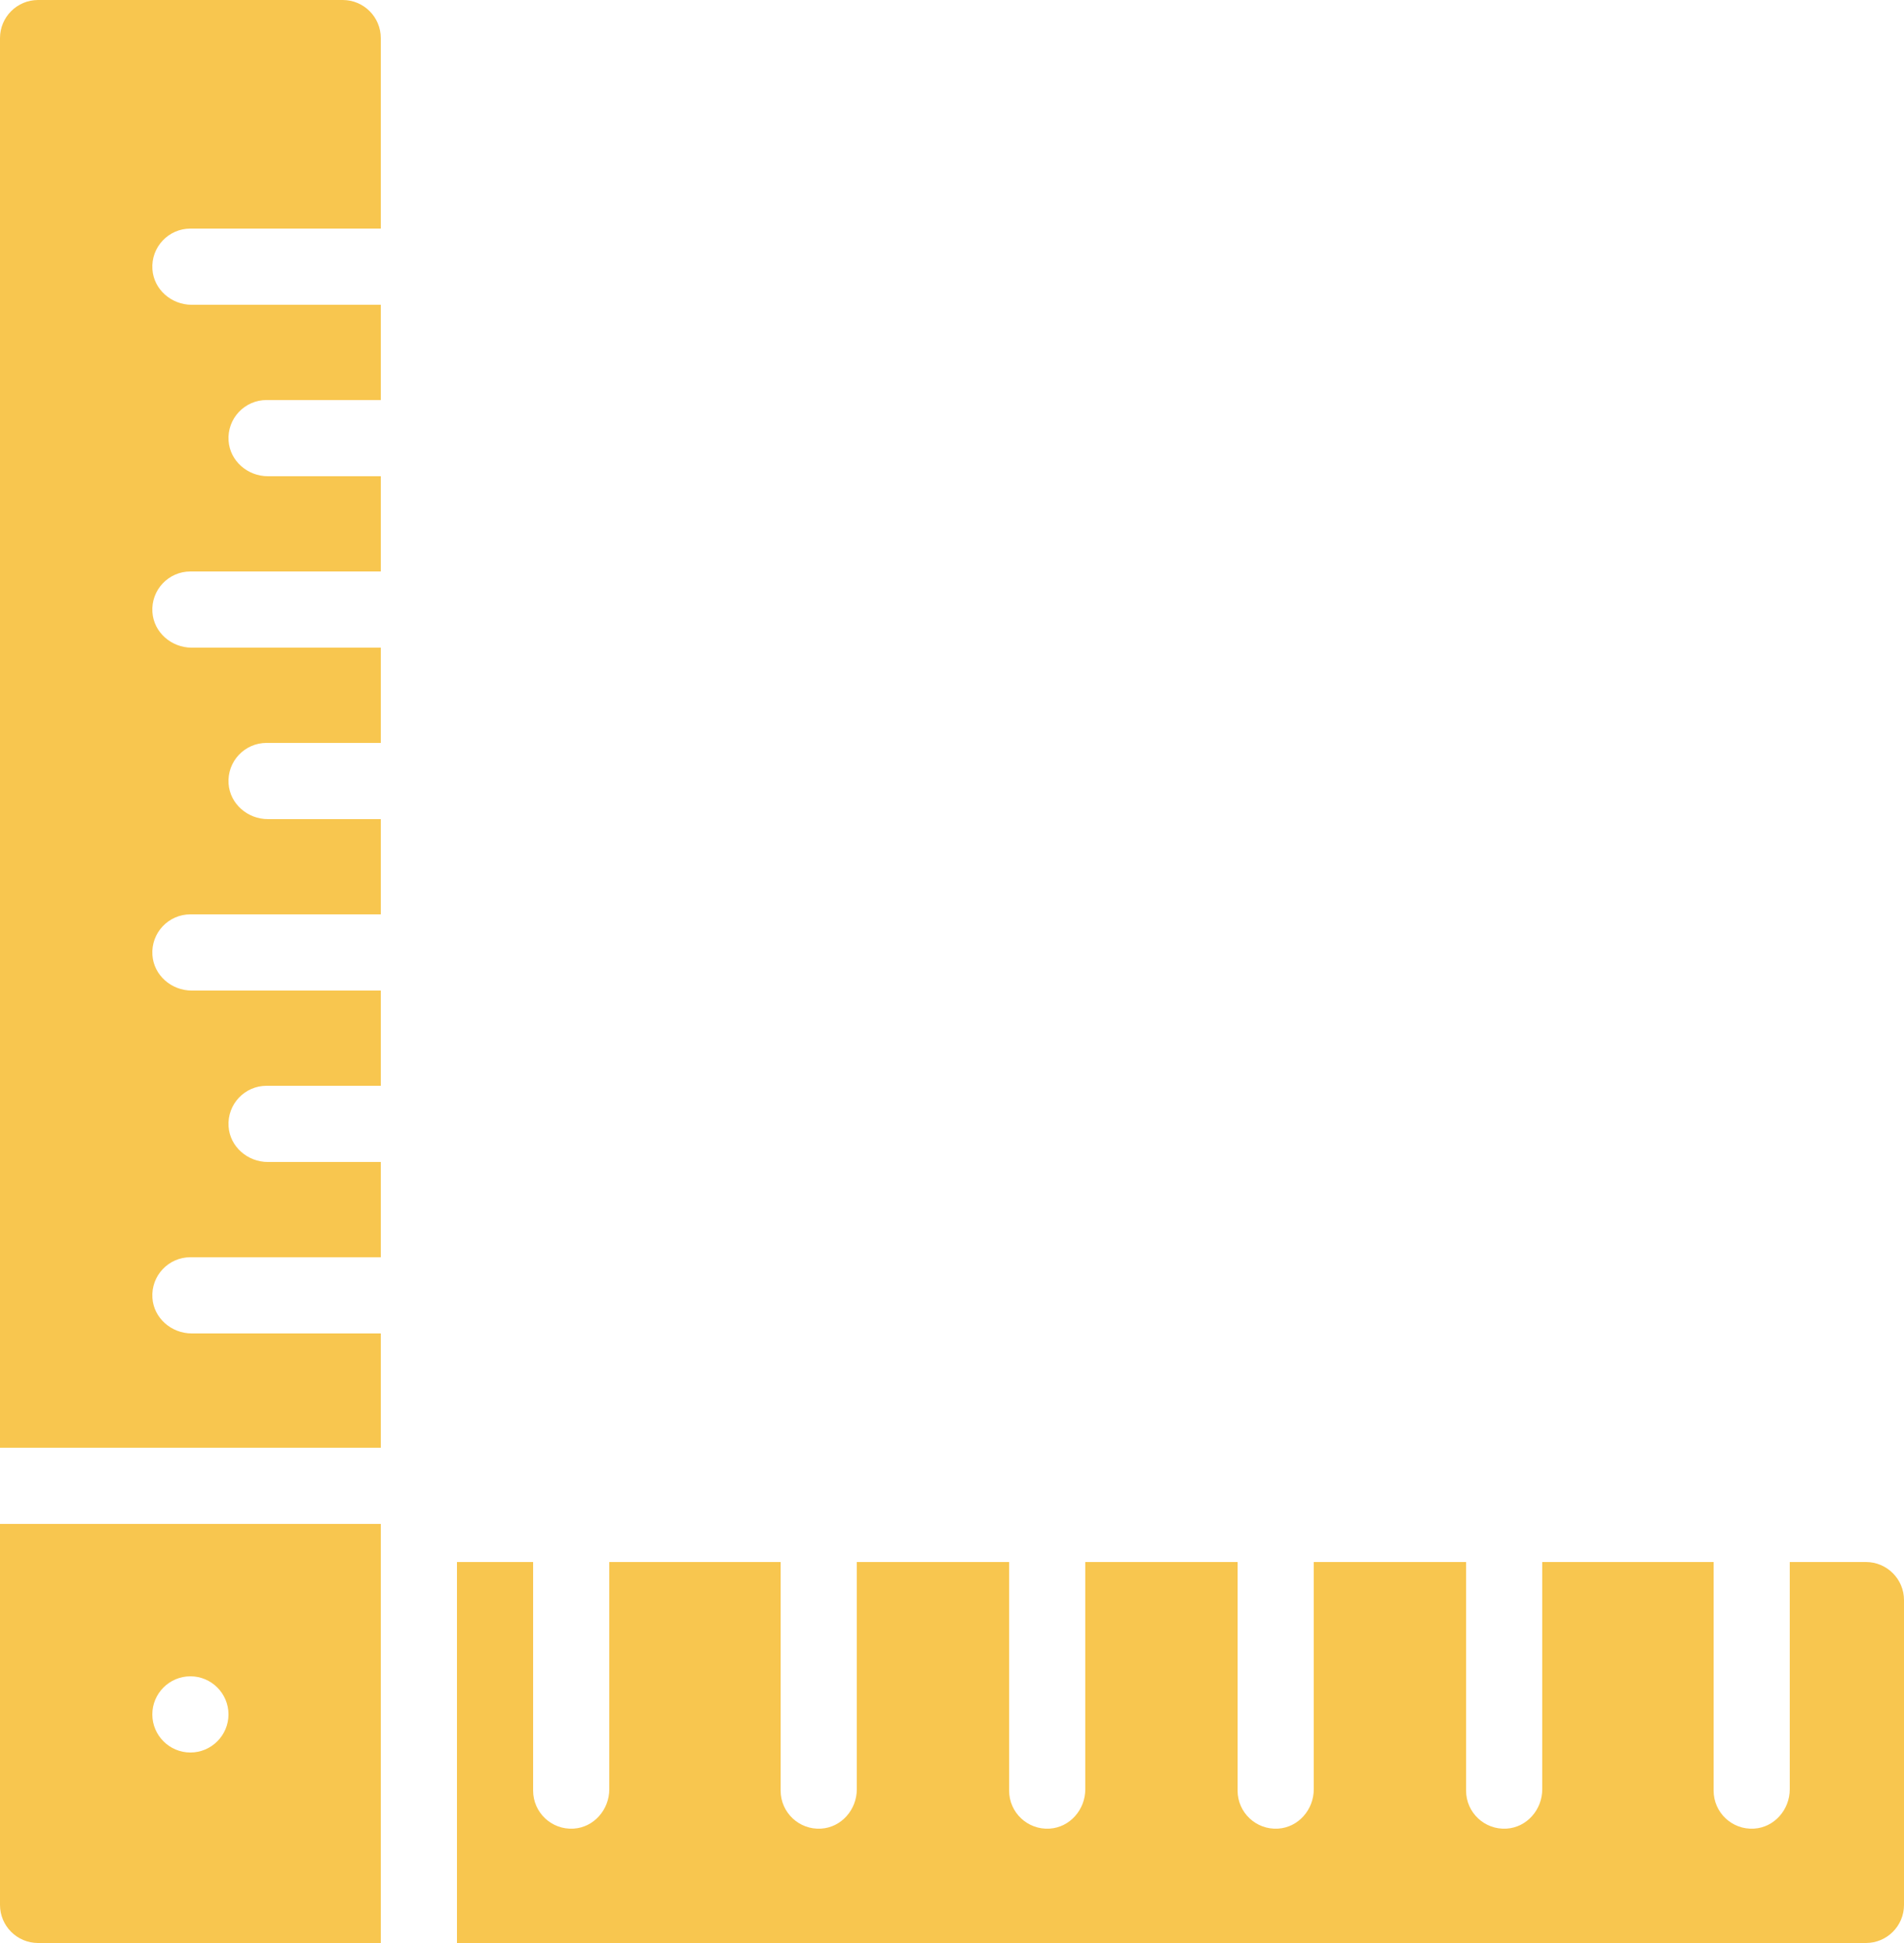
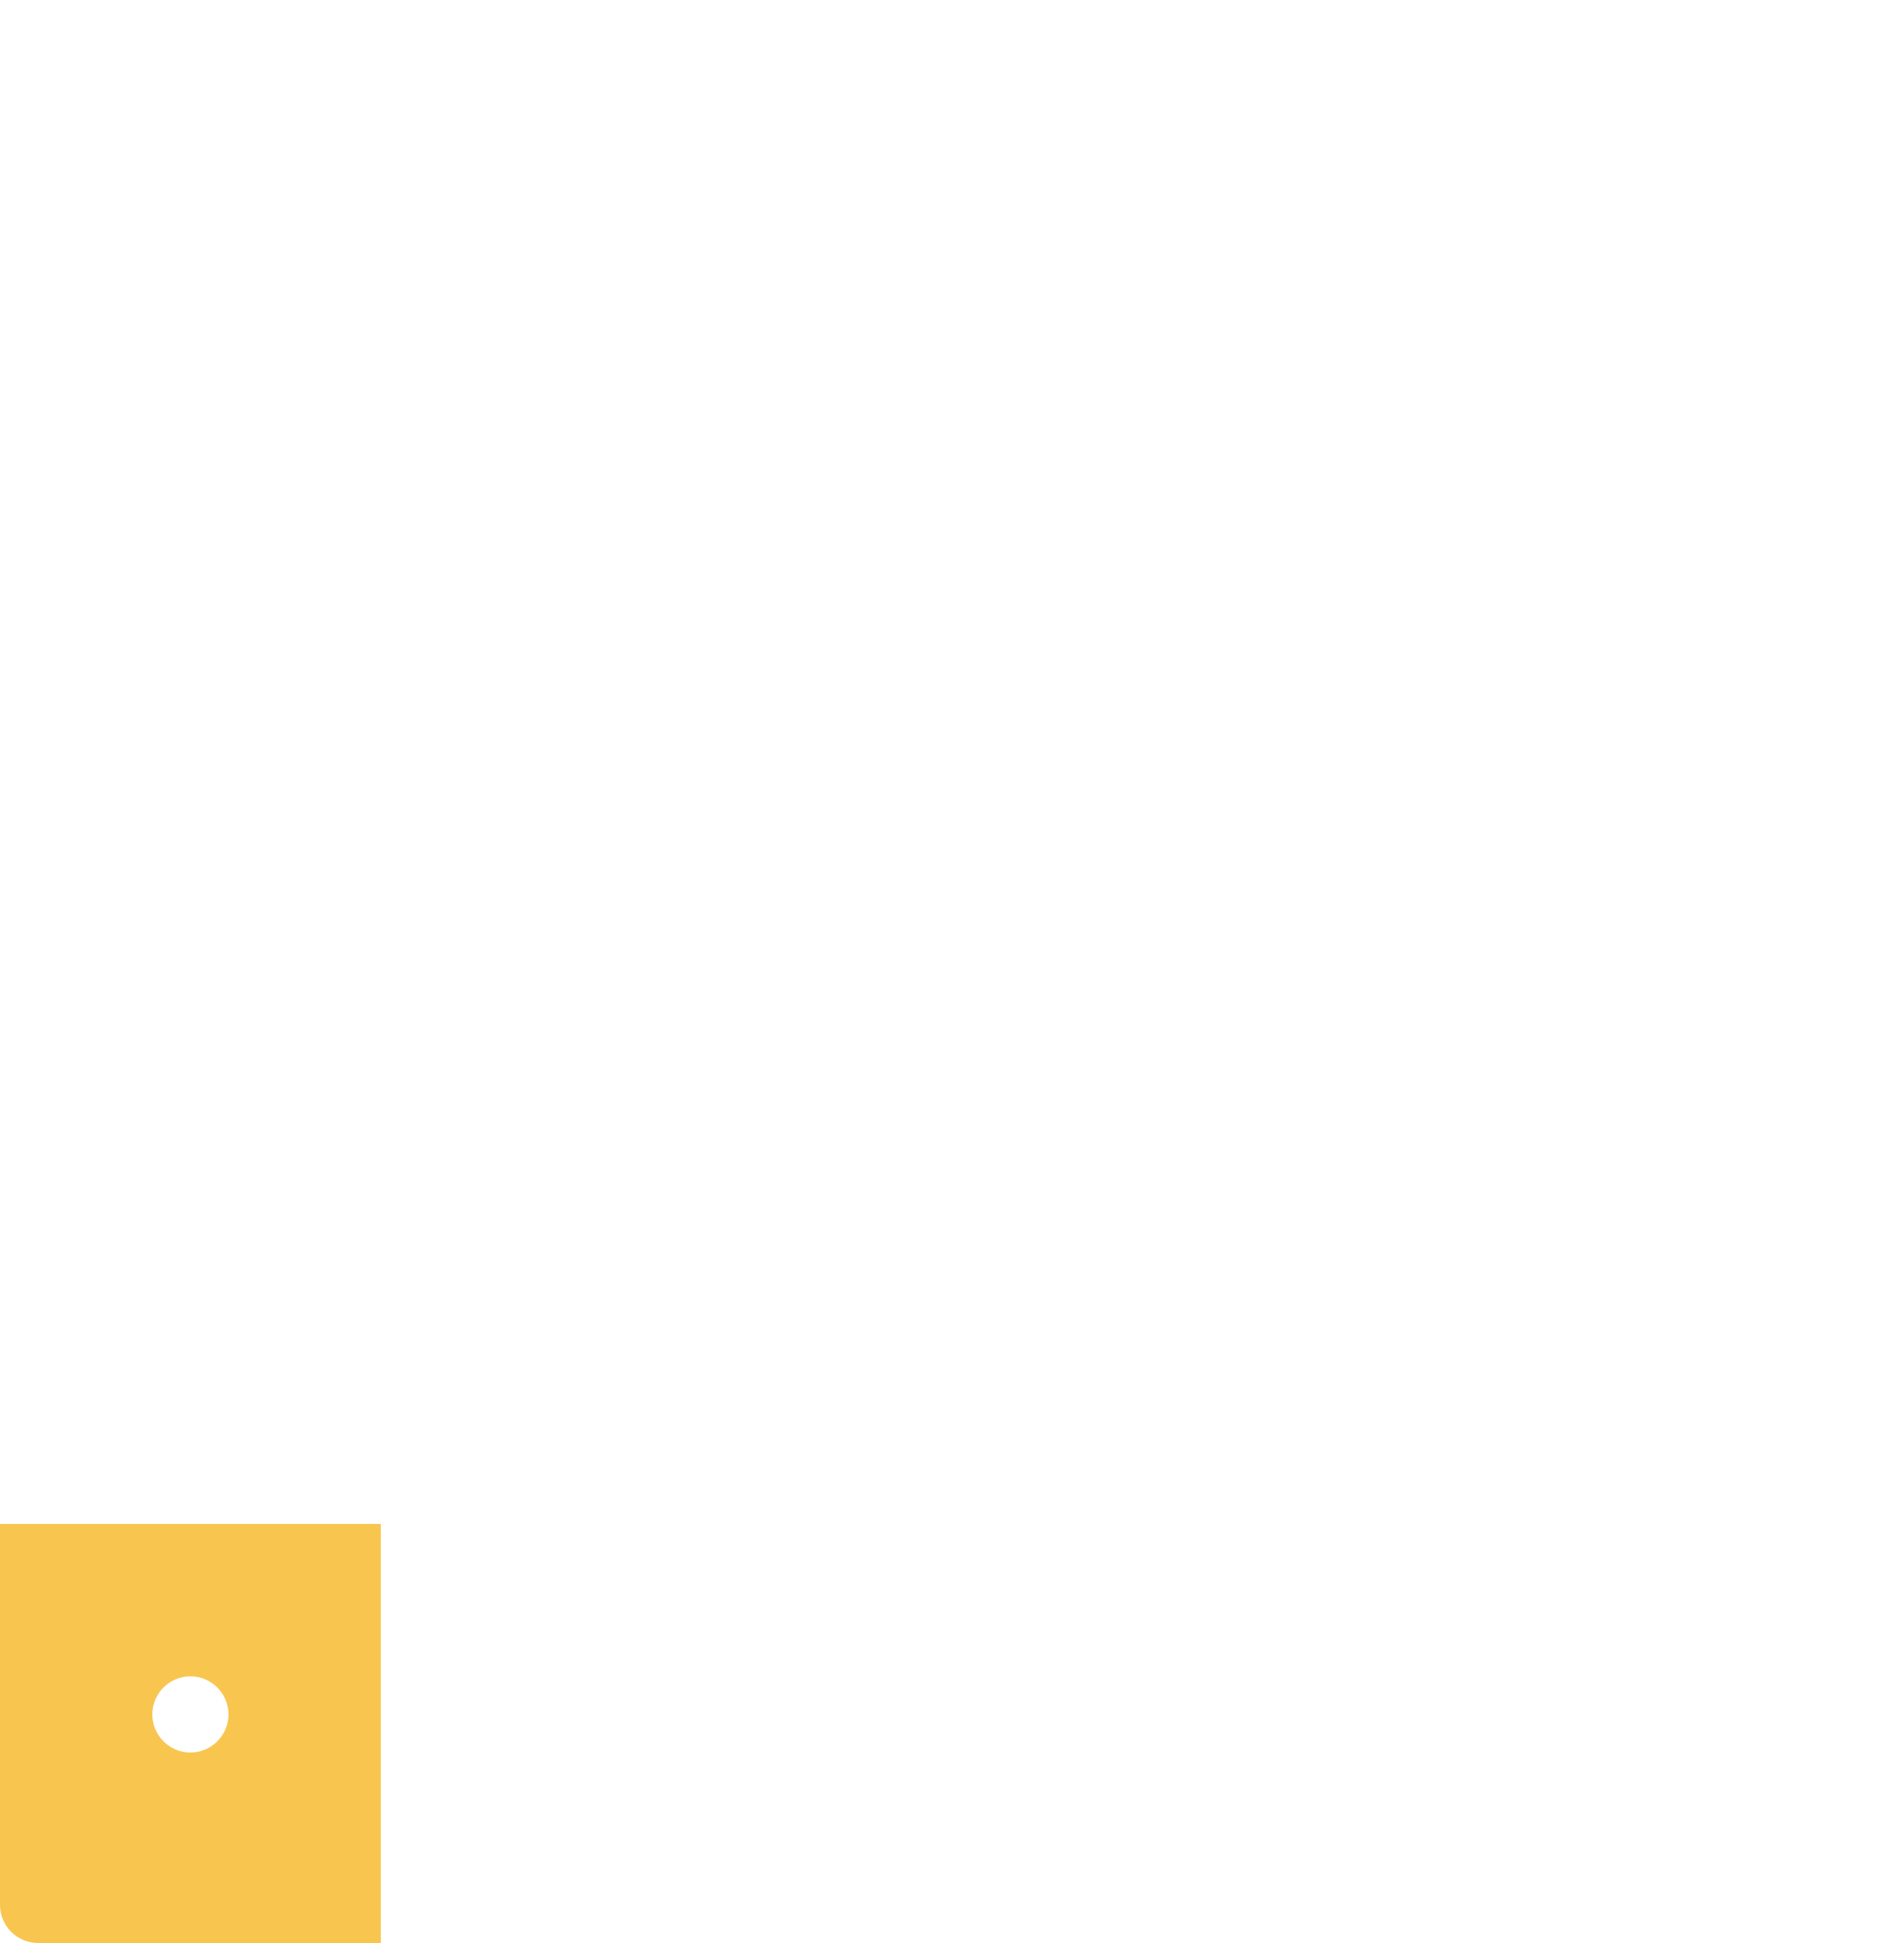
<svg xmlns="http://www.w3.org/2000/svg" fill="#000000" height="510" preserveAspectRatio="xMidYMid meet" version="1" viewBox="6.0 1.0 500.0 510.0" width="500" zoomAndPan="magnify">
  <g>
    <g>
      <g>
        <g fill="#f8c64f" id="change1_1">
          <path d="M16,511h90V401H6v100C6,506.523,10.477,511,16,511z M56,441 c5.511,0,10,4.489,10,10c0,5.508-4.488,10-10,10c-5.508,0-10-4.487-10-10C46,445.49,50.487,441,56,441z" />
-           <path d="M6,381h100v-30H56.343c-5.326,0-9.976-4.019-10.321-9.333 C45.644,335.842,50.256,331,56,331h50v-25H76.343c-5.326,0-9.976-4.019-10.321-9.333C65.644,290.842,70.256,286,76,286h30v-25 H56.342c-5.326,0-9.977-4.019-10.321-9.335C45.645,245.841,50.257,241,56,241h50v-25H76.342c-5.326,0-9.977-4.019-10.321-9.335 C65.645,200.841,70.257,196,76,196h30v-25H56.342c-5.326,0-9.977-4.019-10.321-9.335C45.645,155.841,50.257,151,56,151h50v-25 H76.342c-5.326,0-9.977-4.019-10.321-9.335C65.645,110.841,70.257,106,76,106h30V81H56.342c-5.326,0-9.977-4.019-10.321-9.335 C45.645,65.841,50.257,61,56,61h50V11c0-5.523-4.477-10-10-10H16C10.477,1,6,5.477,6,11V381z" />
-           <path d="M476,411v59.657c0,5.326-4.019,9.977-9.334,10.321 C460.842,481.356,456,476.743,456,471v-60h-45v59.657c0,5.326-4.019,9.977-9.334,10.321C395.842,481.356,391,476.743,391,471 v-60h-40v59.657c0,5.326-4.019,9.977-9.334,10.321C335.842,481.356,331,476.743,331,471v-60h-40v59.657 c0,5.326-4.019,9.977-9.334,10.321C275.842,481.356,271,476.743,271,471v-60h-40v59.657c0,5.326-4.019,9.977-9.335,10.321 C215.841,481.355,211,476.743,211,471v-60h-45v59.657c0,5.326-4.019,9.977-9.335,10.321C150.841,481.355,146,476.743,146,471 v-60h-20v100h370c5.523,0,10-4.477,10-10v-80c0-5.523-4.477-10-10-10H476z" />
        </g>
      </g>
    </g>
  </g>
</svg>